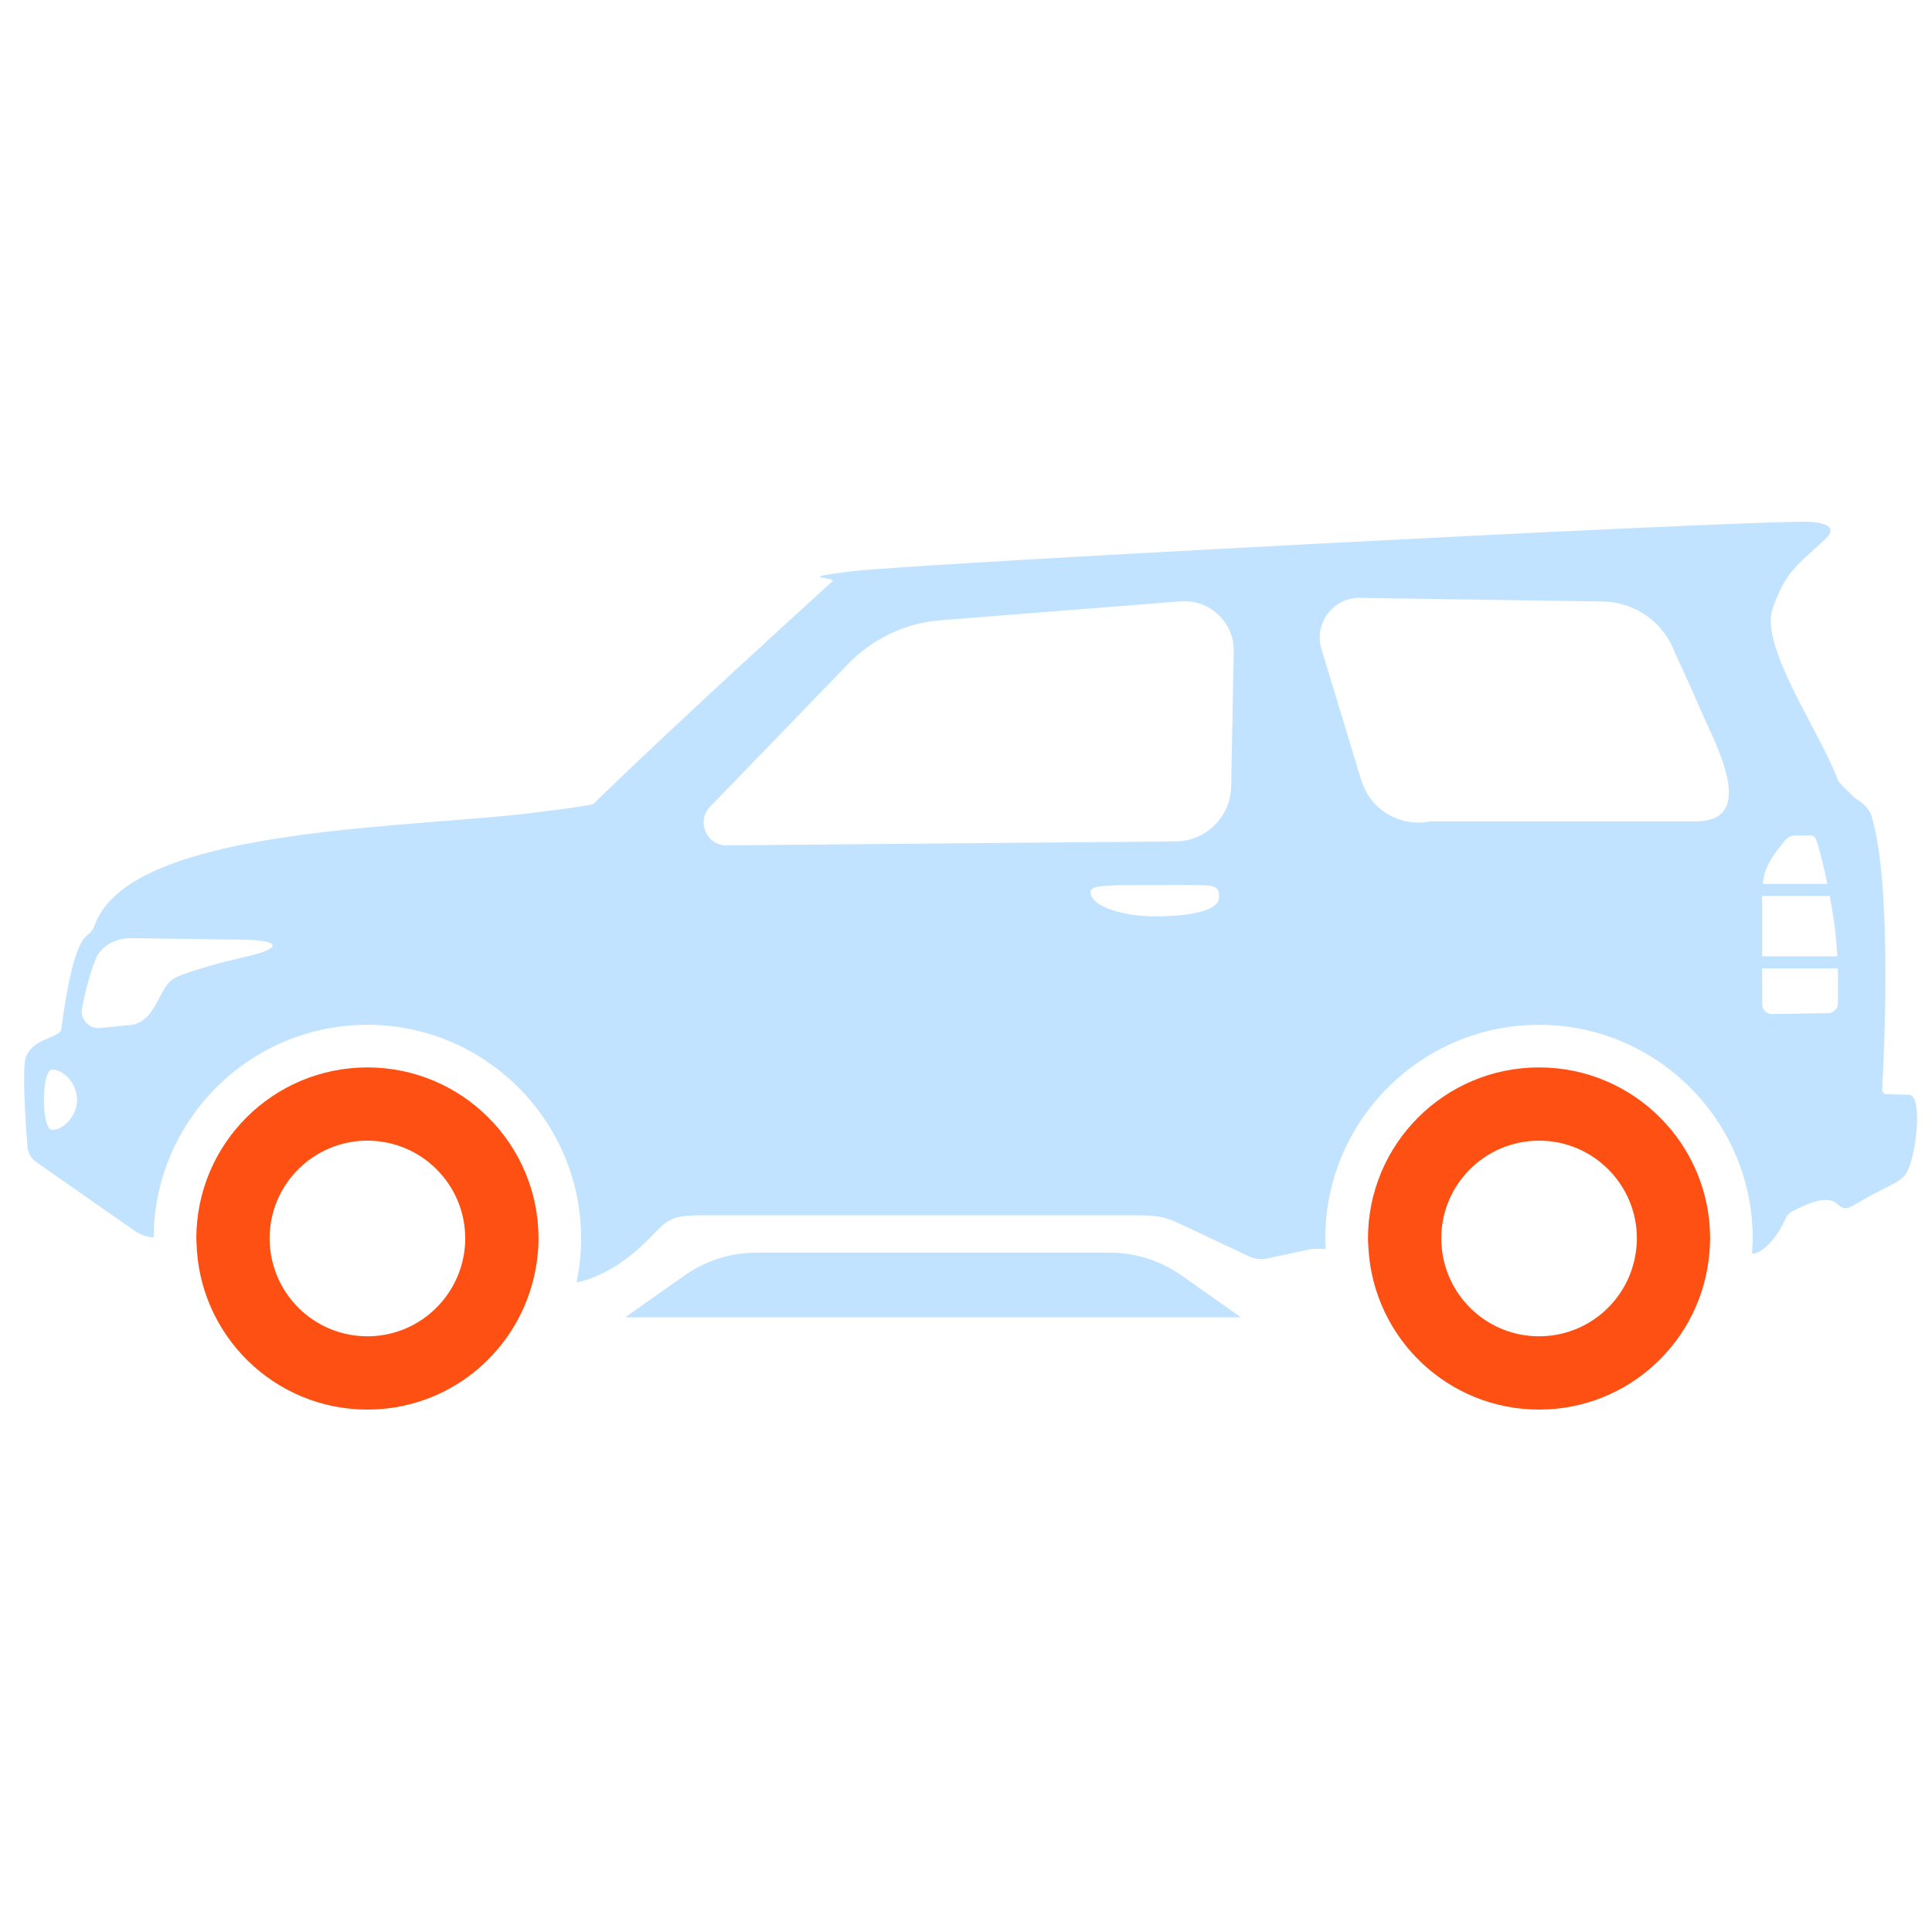
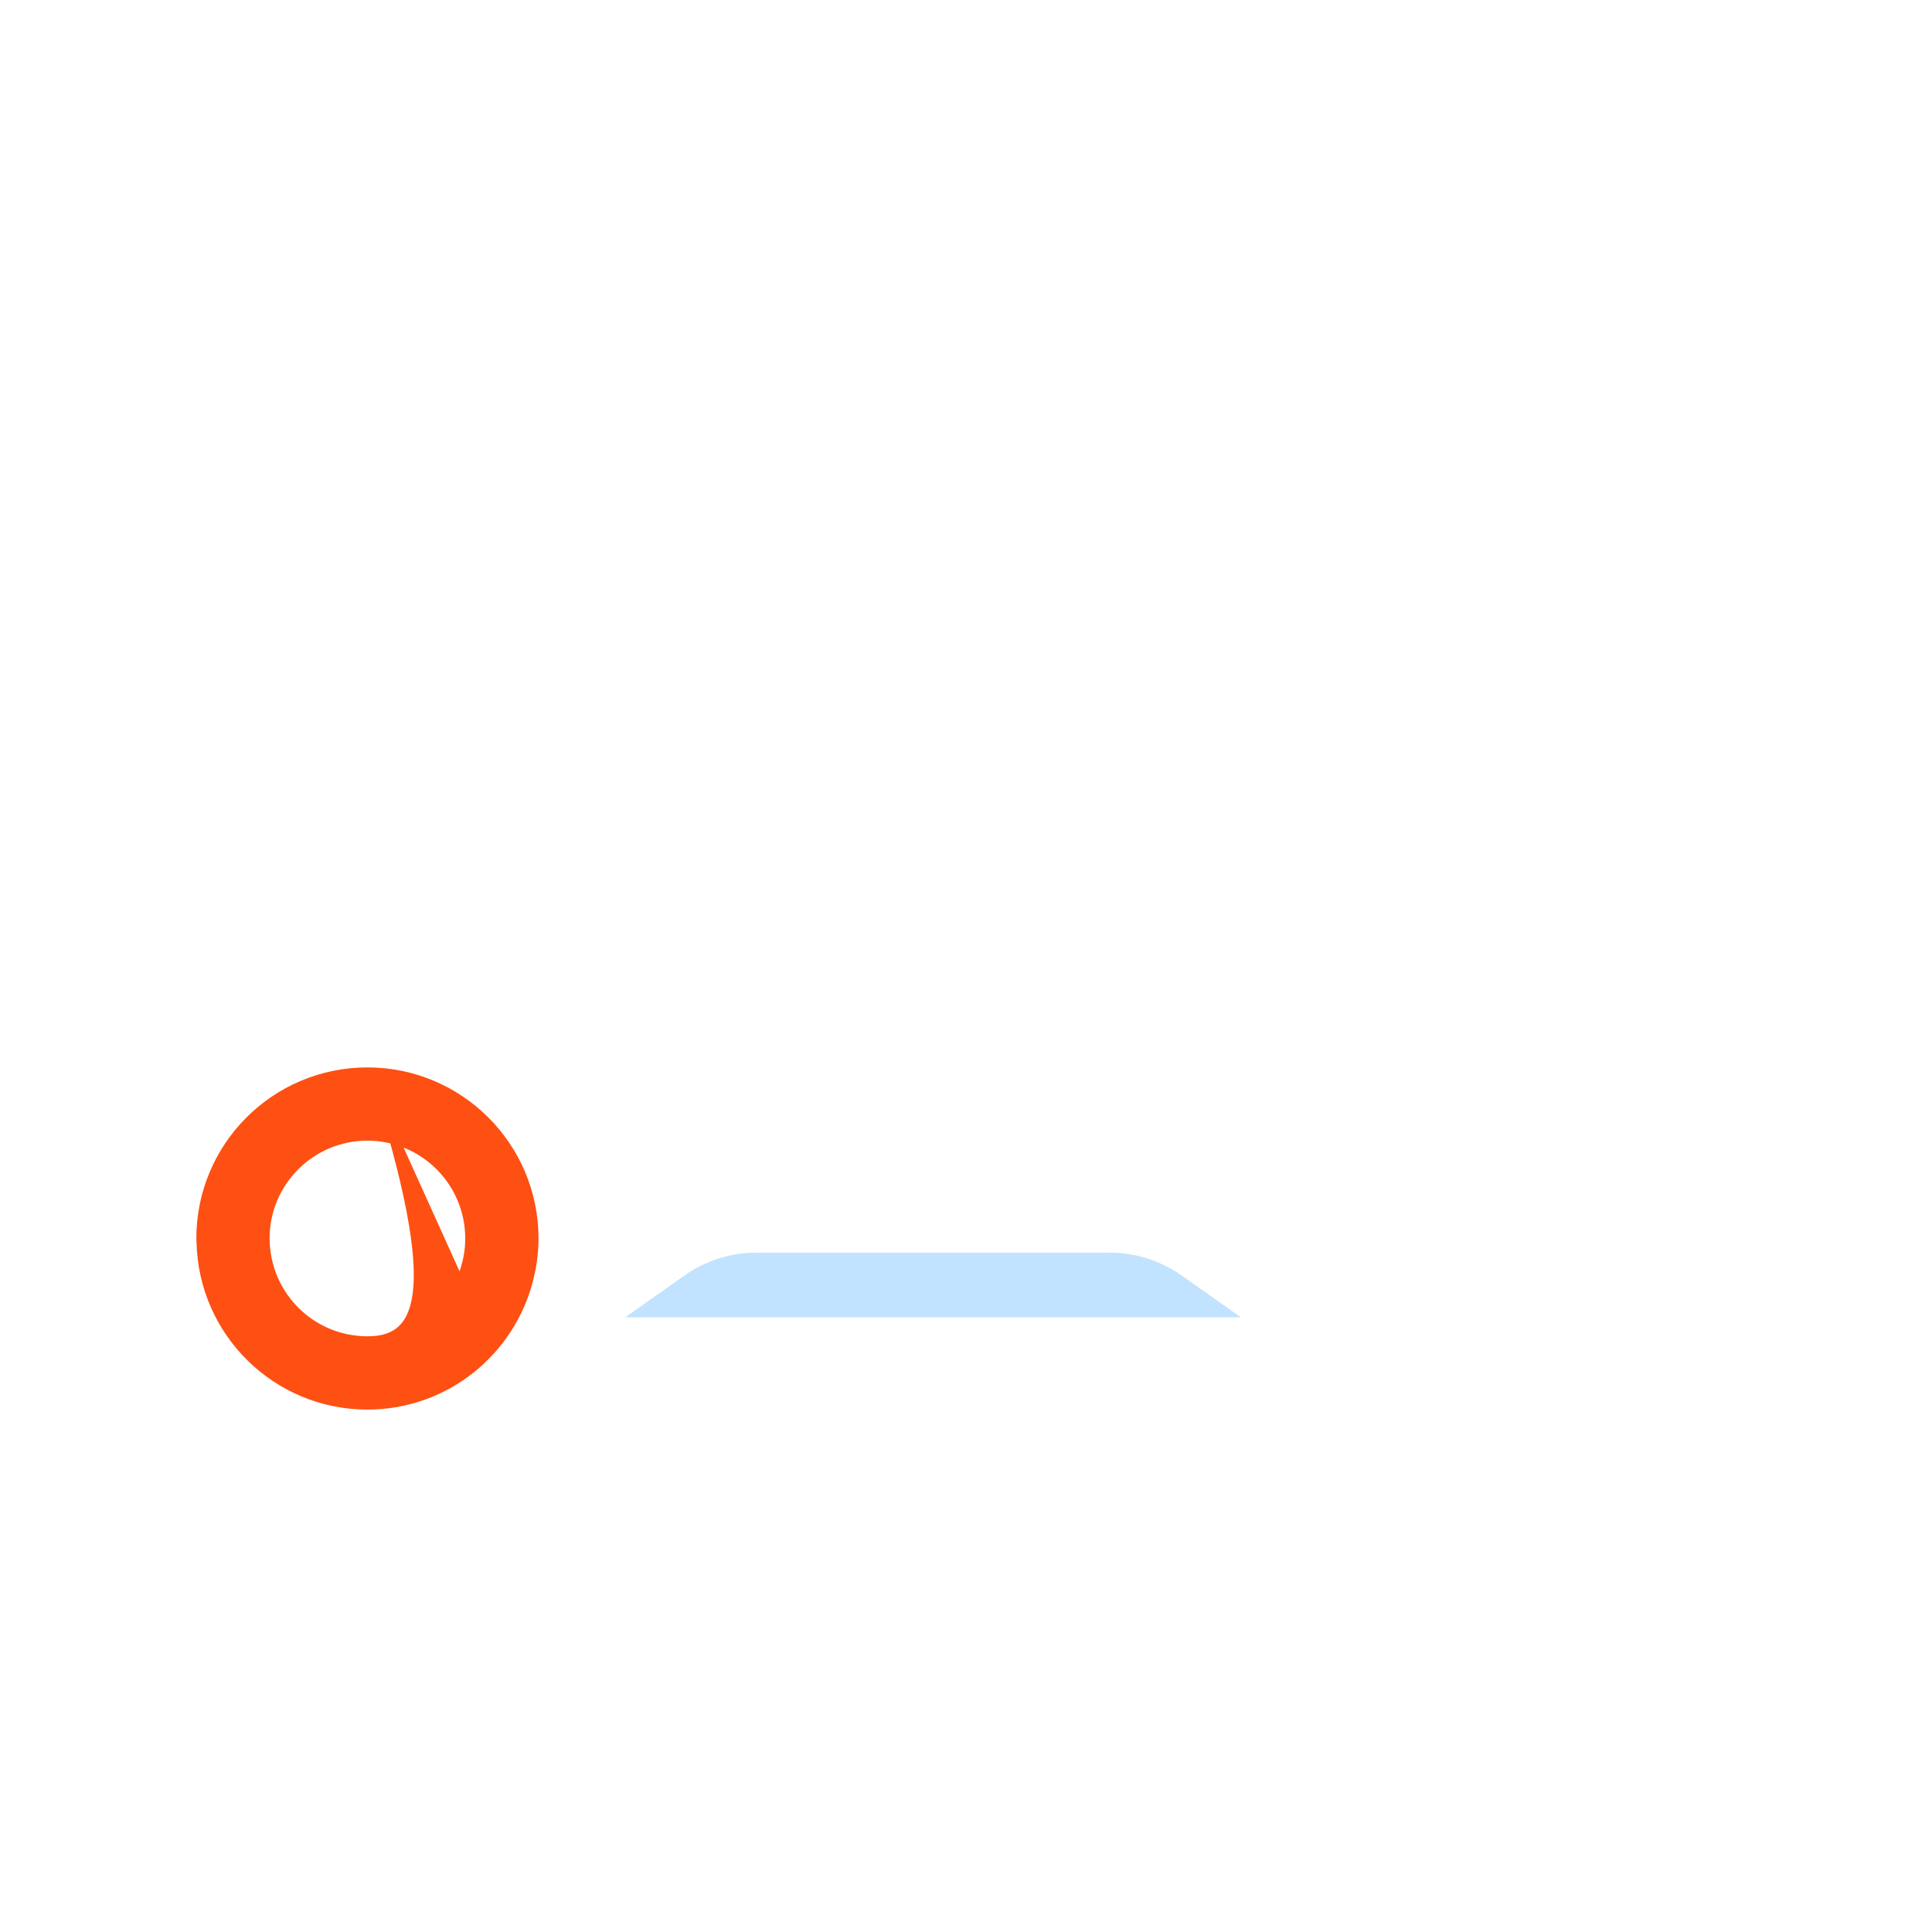
<svg xmlns="http://www.w3.org/2000/svg" width="100px" height="100px" viewBox="0 0 100 100" version="1.1">
  <title>Domain icon / automotive</title>
  <desc>Created with Sketch.</desc>
  <g id="Domain-icon-/-automotive" stroke="none" stroke-width="1" fill="none" fill-rule="evenodd">
-     <rect id="Rectangle" x="0" y="0" width="100" height="100" />
    <g id="Group" transform="translate(1, 27)" fill-rule="nonzero">
-       <path d="M92.566,0.009 C92.993,0.019 94.319,0.116 93.465,0.915 C91.99,2.293 91.427,2.565 90.749,4.51 C90.07,6.455 93.224,10.919 94.135,13.385 C94.172,13.483 94.461,13.788 95.002,14.3 C95.492,14.598 95.767,14.912 95.862,15.217 C96.963,18.736 96.51,27.794 96.421,29.392 C96.412,29.527 96.525,29.635 96.662,29.639 L96.662,29.639 L97.825,29.665 C98.525,29.759 98.176,32.528 97.823,33.398 C97.491,34.263 97.123,34.097 95.002,35.352 C93.761,36.106 94.646,34.191 91.736,35.715 C91.599,35.788 91.491,35.909 91.427,36.054 C90.959,37.131 90.32,37.681 89.955,37.839 C89.869,37.875 89.776,37.883 89.681,37.881 C89.699,37.625 89.721,37.367 89.721,37.106 C89.721,31.006 84.759,26.044 78.659,26.044 C72.558,26.044 67.595,31.006 67.595,37.106 C67.595,37.289 67.612,37.465 67.623,37.646 L67.623,37.646 L67.165,37.64 C66.998,37.638 66.826,37.656 66.66,37.693 L66.66,37.693 L64.61,38.136 C64.285,38.208 63.945,38.169 63.646,38.03 L63.646,38.03 L60.106,36.357 C59.417,36.054 59.178,35.904 57.823,35.904 L57.823,35.904 L35.355,35.904 C34.01,35.904 33.625,36.054 33.002,36.699 C32.396,37.325 31.091,38.756 29.093,39.33 C29.011,39.352 28.926,39.356 28.843,39.369 C28.996,38.639 29.078,37.88 29.078,37.105 C29.078,31.005 24.114,26.043 18.014,26.043 C11.931,26.043 6.981,30.977 6.954,37.054 L6.954,37.054 L6.889,37.047 C6.556,37.01 6.235,36.89 5.959,36.699 L5.959,36.699 L0.884,33.155 C0.619,32.971 0.448,32.679 0.421,32.358 C0.341,31.339 0.18,29.044 0.279,28.014 C0.427,26.686 2.178,26.779 2.178,26.225 C2.734,22.093 3.263,21.584 3.61,21.324 C3.746,21.219 3.836,21.062 3.894,20.901 C5.643,16.021 18.764,15.895 25.786,15.166 C26.12,15.13 29.614,14.717 29.735,14.598 C33.326,11.045 41.824,3.325 42.082,3.091 C42.34,2.858 39.894,2.954 43.131,2.565 C46.304,2.185 86.506,0.065 92.181,0.008 Z M1.702,28.361 C1.131,28.361 1.131,31.485 1.702,31.485 C2.27,31.485 2.989,30.786 2.989,29.924 C2.989,29.061 2.27,28.361 1.702,28.361 Z M5.853,21.559 C5.05,21.532 4.25,21.91 3.949,22.651 C3.614,23.477 3.386,24.448 3.244,25.203 C3.129,25.815 3.692,26.326 4.301,26.198 L4.301,26.198 L5.853,26.043 C6.636,25.878 6.939,25.225 7.33,24.498 C7.659,23.887 7.809,23.651 8.606,23.387 C9.403,23.124 10.078,22.897 11.812,22.5 C13.545,22.103 13.711,21.634 11.287,21.634 L11.287,21.634 Z M94.135,23.125 L90.211,23.125 L90.211,24.985 C90.211,25.267 90.44,25.492 90.724,25.489 L90.724,25.489 L93.631,25.44 C93.914,25.435 94.138,25.201 94.135,24.921 L94.135,24.921 L94.135,23.125 Z M90.211,19.375 L90.211,22.5 L94.102,22.5 C94.068,21.965 94.032,21.523 93.992,21.176 C93.944,20.74 93.838,20.079 93.705,19.376 L93.705,19.376 L90.211,19.375 Z M60.361,18.808 L59.763,18.809 C59.557,18.81 59.334,18.81 59.089,18.81 L58.082,18.811 C56.153,18.815 55.603,18.849 55.472,19.084 C55.403,19.207 55.47,19.35 55.551,19.484 C55.844,19.944 57.089,20.431 58.818,20.431 C59.589,20.431 62.099,20.36 62.099,19.438 C62.099,19.198 62.099,18.992 61.828,18.898 C61.609,18.819 61.197,18.808 60.361,18.808 Z M92.621,16.239 L91.99,16.239 C91.736,16.239 91.553,16.297 91.35,16.551 C91.031,16.95 90.919,17.091 90.749,17.354 C90.424,17.857 90.289,18.261 90.239,18.75 L90.239,18.75 L93.581,18.75 C93.399,17.862 93.19,16.99 93.014,16.49 C92.942,16.285 92.839,16.239 92.621,16.239 L92.621,16.239 Z M60.266,4.118 L60.106,4.126 L47.68,5.105 C45.875,5.246 44.174,6.049 42.915,7.35 L42.915,7.35 L35.754,14.756 C35.028,15.509 35.566,16.766 36.612,16.756 L36.612,16.756 L59.858,16.551 C61.424,16.535 62.696,15.276 62.725,13.71 L62.725,13.71 L62.859,6.72 C62.888,5.21 61.61,4.006 60.106,4.126 Z M69.396,3.946 C68.001,3.925 66.995,5.266 67.4,6.599 L67.4,6.599 L69.46,13.385 C69.925,14.911 71.476,15.835 73.039,15.515 L73.039,15.515 L86.77,15.515 C90.036,15.515 87.776,11.484 87.031,9.762 C86.534,8.614 86.094,7.638 85.711,6.835 C85.154,5.242 83.653,4.16 81.966,4.134 L81.966,4.134 Z" id="Combined-Shape" fill="#C1E3FF" />
      <path d="M56.438,37.836 L38.154,37.836 C36.824,37.836 35.52,38.251 34.432,39.017 L31.36,41.185 L63.229,41.185 L60.157,39.017 C59.071,38.251 57.767,37.836 56.438,37.836 Z" id="Path" fill="#C1E3FF" />
-       <path d="M18.016,28.249 C13.125,28.249 9.162,32.212 9.162,37.104 C9.162,37.17 9.17,37.233 9.172,37.297 C9.276,42.1 13.193,45.96 18.017,45.96 C22.177,45.96 25.656,43.087 26.608,39.222 C26.775,38.54 26.874,37.835 26.874,37.104 C26.872,32.212 22.907,28.249 18.016,28.249 Z M22.784,38.8 C22.085,40.76 20.218,42.166 18.016,42.166 C15.431,42.166 13.3,40.224 12.995,37.719 C12.97,37.516 12.954,37.311 12.954,37.102 C12.954,34.306 15.221,32.04 18.016,32.04 C20.814,32.04 23.08,34.306 23.08,37.102 C23.081,37.699 22.974,38.267 22.784,38.8 Z" id="Shape" fill="#FE5012" />
-       <path d="M78.661,28.249 C73.77,28.249 69.806,32.212 69.806,37.104 C69.806,37.292 69.823,37.479 69.834,37.666 C70.125,42.294 73.959,45.96 78.661,45.96 C83.299,45.96 87.097,42.392 87.478,37.851 C87.499,37.605 87.515,37.356 87.515,37.104 C87.516,32.212 83.551,28.249 78.661,28.249 Z M83.67,37.81 C83.326,40.273 81.216,42.166 78.661,42.166 C76.07,42.166 73.936,40.218 73.638,37.705 C73.612,37.508 73.599,37.307 73.599,37.104 C73.599,34.307 75.865,32.041 78.661,32.041 C81.457,32.041 83.725,34.307 83.725,37.104 C83.725,37.344 83.704,37.579 83.67,37.81 Z" id="Shape" fill="#FE5012" />
+       <path d="M18.016,28.249 C13.125,28.249 9.162,32.212 9.162,37.104 C9.162,37.17 9.17,37.233 9.172,37.297 C9.276,42.1 13.193,45.96 18.017,45.96 C22.177,45.96 25.656,43.087 26.608,39.222 C26.775,38.54 26.874,37.835 26.874,37.104 C26.872,32.212 22.907,28.249 18.016,28.249 Z C22.085,40.76 20.218,42.166 18.016,42.166 C15.431,42.166 13.3,40.224 12.995,37.719 C12.97,37.516 12.954,37.311 12.954,37.102 C12.954,34.306 15.221,32.04 18.016,32.04 C20.814,32.04 23.08,34.306 23.08,37.102 C23.081,37.699 22.974,38.267 22.784,38.8 Z" id="Shape" fill="#FE5012" />
    </g>
  </g>
</svg>